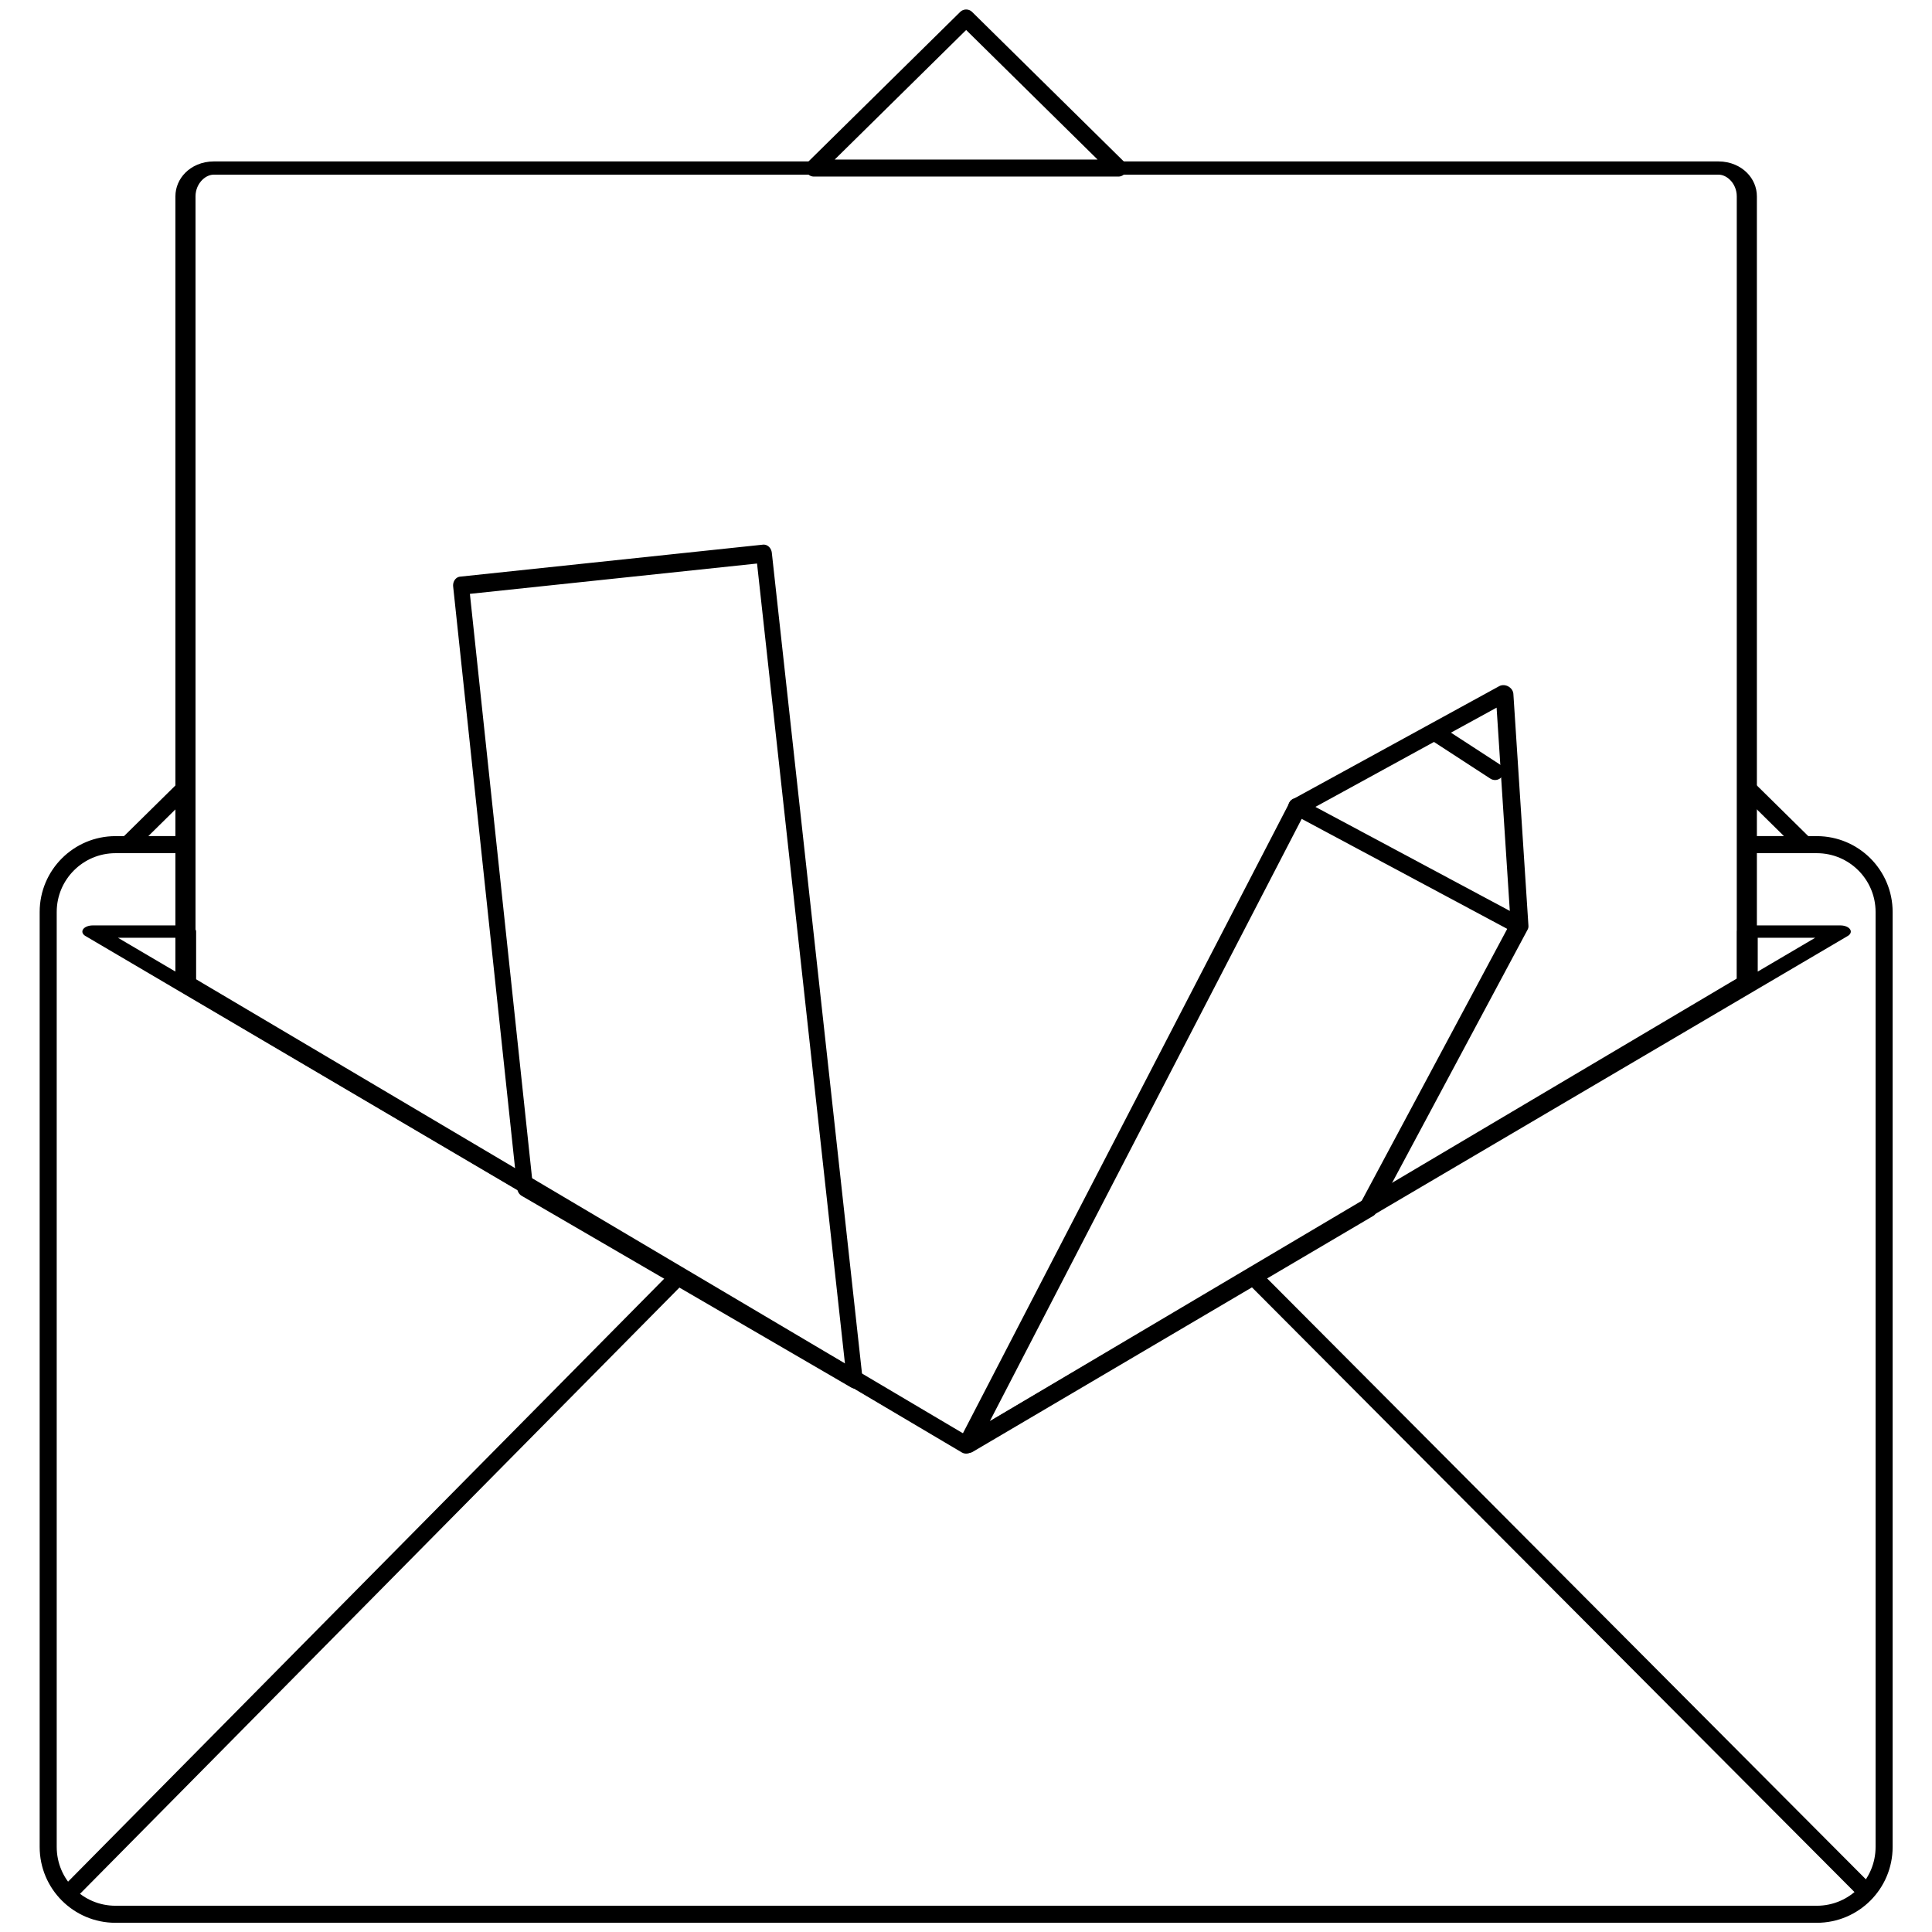
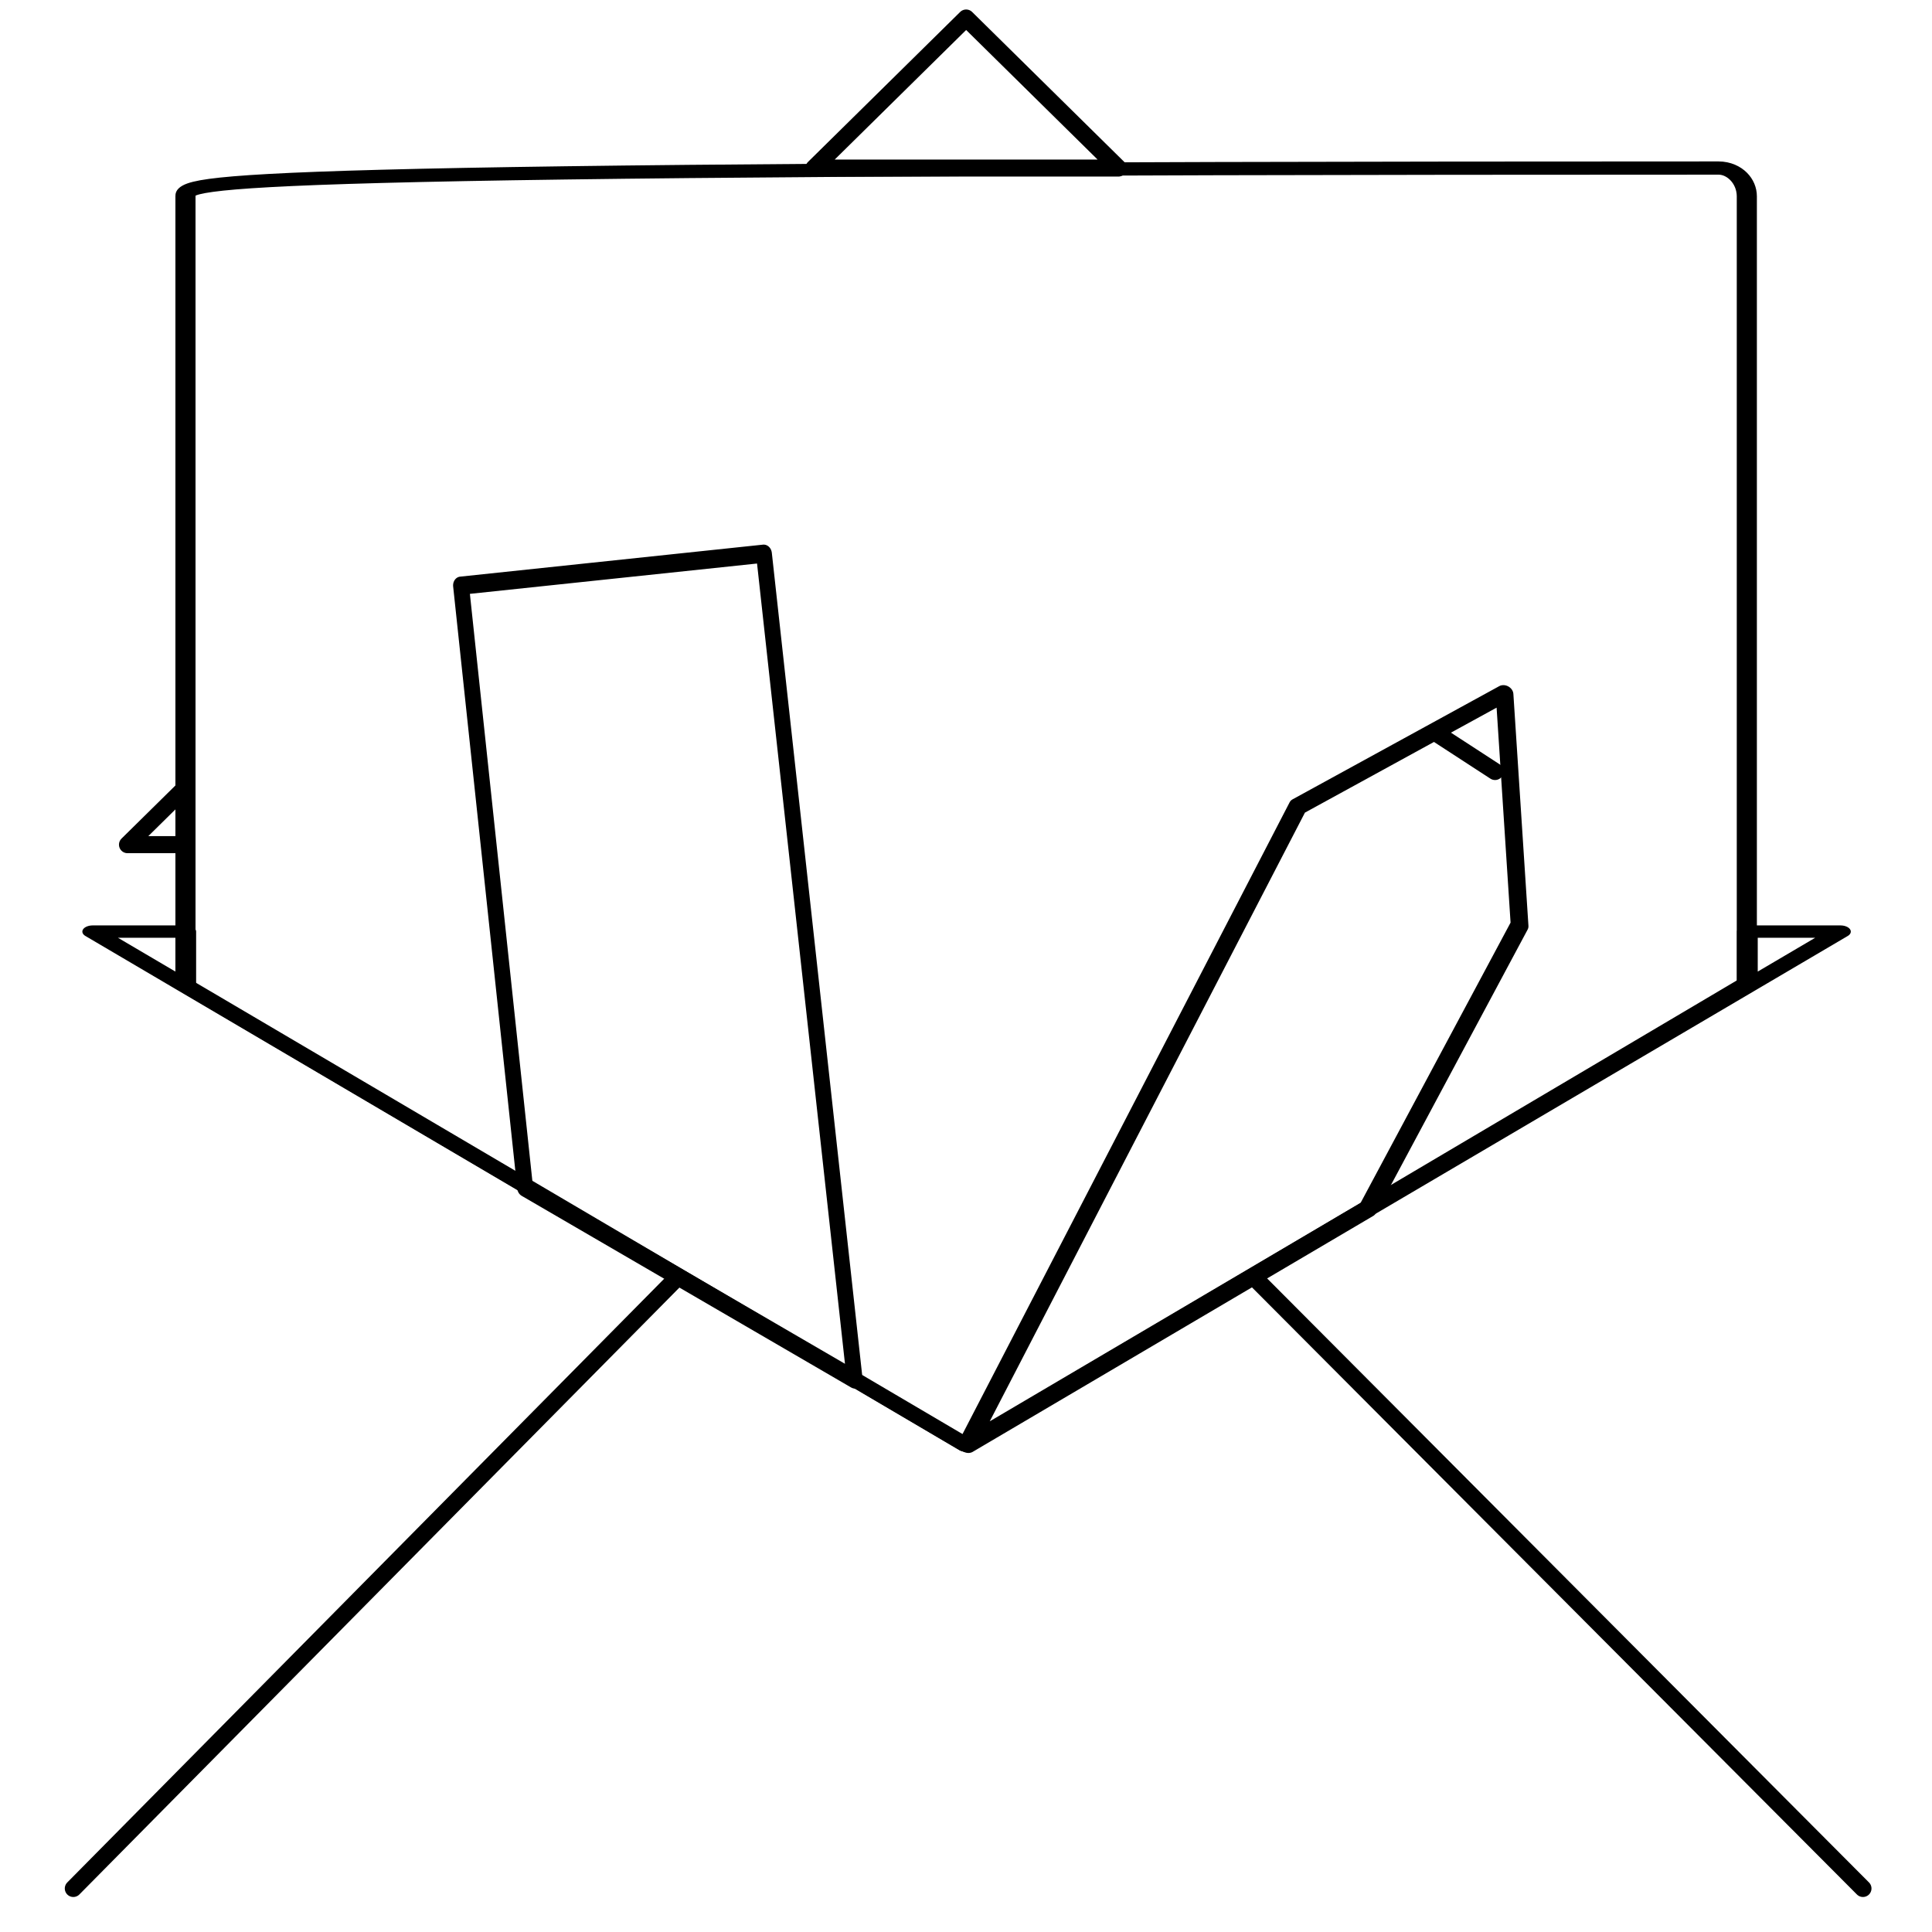
<svg xmlns="http://www.w3.org/2000/svg" width="100%" height="100%" viewBox="0 0 945 945" version="1.1" xml:space="preserve" style="fill-rule:evenodd;clip-rule:evenodd;stroke-linecap:round;stroke-linejoin:round;stroke-miterlimit:1.5;">
  <g transform="matrix(2.304,0,0,2.304,-770.115,-766.468)">
    <g>
      <g transform="matrix(0.994,-0.105,0.121,1.137,-54.865,-15.202)">
        <path d="M499.186,455.433L434.493,455.433L434.493,567.857L499.787,609.681L499.186,455.433Z" style="fill:none;stroke:black;stroke-width:3.37px;" />
      </g>
      <g transform="matrix(1,0,0,1,1.254,0)">
        <path d="M372.371,499.858L372.371,511.986L360.066,511.986L372.371,499.858Z" style="fill:none;stroke:black;stroke-width:3.62px;" />
      </g>
      <g transform="matrix(1,0,0,1,1.254,0)">
-         <path d="M703.842,511.986L703.842,499.858L716.147,511.986L703.842,511.986Z" style="fill:none;stroke:black;stroke-width:3.62px;" />
-       </g>
+         </g>
      <g transform="matrix(1,0,0,1,1.254,0)">
        <path d="M538.107,336.495L570.42,368.346L505.793,368.346L538.107,336.495Z" style="fill:none;stroke:black;stroke-width:3.62px;" />
      </g>
      <g transform="matrix(1.042,0,0,-0.622,-21.256,848.898)">
        <path d="M538.107,336.495L716.147,511.986L697.187,511.986L697.187,493.298L538.107,336.495L379.026,493.298L379.026,511.986L360.066,511.986L538.107,336.495Z" style="fill:none;stroke:black;stroke-width:4.22px;" />
      </g>
-       <path d="M734.24,526.272C734.24,518.388 727.838,511.986 719.954,511.986L705.097,511.986L705.097,541.255L539.361,639.456L373.625,541.334L373.625,511.986L358.768,511.986C350.884,511.986 344.482,518.388 344.482,526.272L344.482,724.775C344.482,732.66 350.884,739.061 358.768,739.061L719.954,739.061C727.838,739.061 734.24,732.66 734.24,724.775L734.24,526.272Z" style="fill:none;stroke:black;stroke-width:3.62px;" />
      <path d="M349.816,733.583L477.378,604.566" style="fill:none;stroke:black;stroke-width:3.62px;" />
      <path d="M729.75,733.583L601.195,604.566" style="fill:none;stroke:black;stroke-width:3.62px;" />
      <g transform="matrix(1,0,0,0.658,0.289,121.117)">
-         <path d="M704.807,384.862C704.807,379.819 702.113,375.724 698.794,375.724L379.349,375.724C376.03,375.724 373.336,379.819 373.336,384.862L373.336,639.447L539.072,787.742L704.807,638.791L704.807,384.862Z" style="fill:none;stroke:black;stroke-width:4.27px;" />
+         <path d="M704.807,384.862C704.807,379.819 702.113,375.724 698.794,375.724C376.03,375.724 373.336,379.819 373.336,384.862L373.336,639.447L539.072,787.742L704.807,638.791L704.807,384.862Z" style="fill:none;stroke:black;stroke-width:4.27px;" />
      </g>
      <g transform="matrix(0.882,0.472,-0.404,0.755,319.96,-98.127)">
        <path d="M592.749,460.184L566.707,411.25L539.361,460.184L541.429,638.37L592.749,539.945L592.749,460.184Z" style="fill:none;stroke:black;stroke-width:3.89px;" />
      </g>
-       <path d="M609.548,503.901L656.621,529.089" style="fill:none;stroke:black;stroke-width:3.62px;" />
      <path d="M639.511,488.564L651.647,496.456" style="fill:none;stroke:black;stroke-width:3.62px;" />
    </g>
  </g>
</svg>